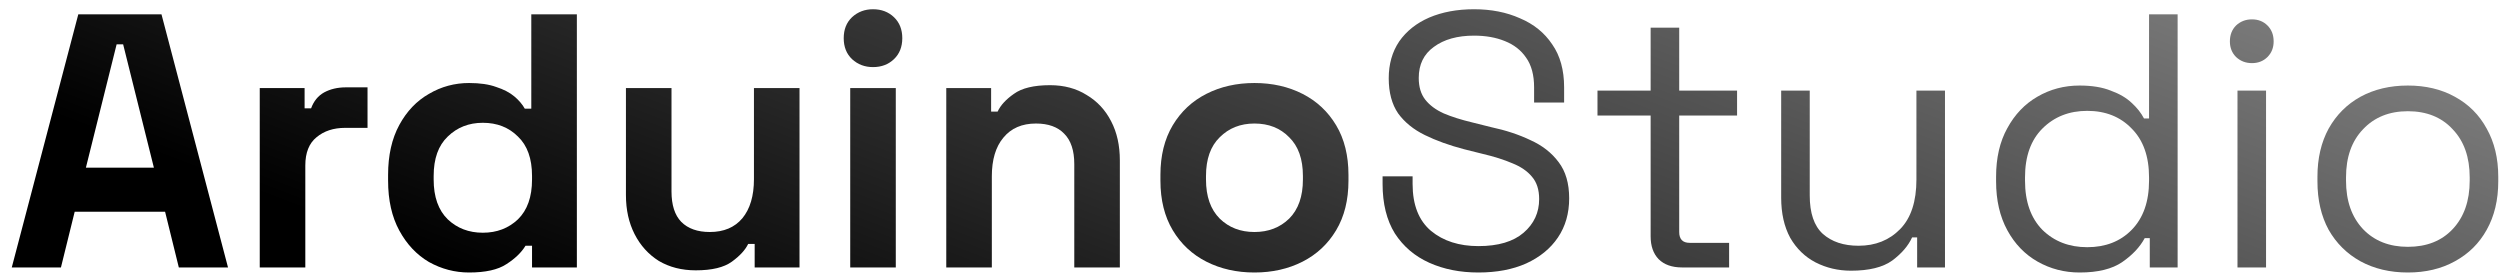
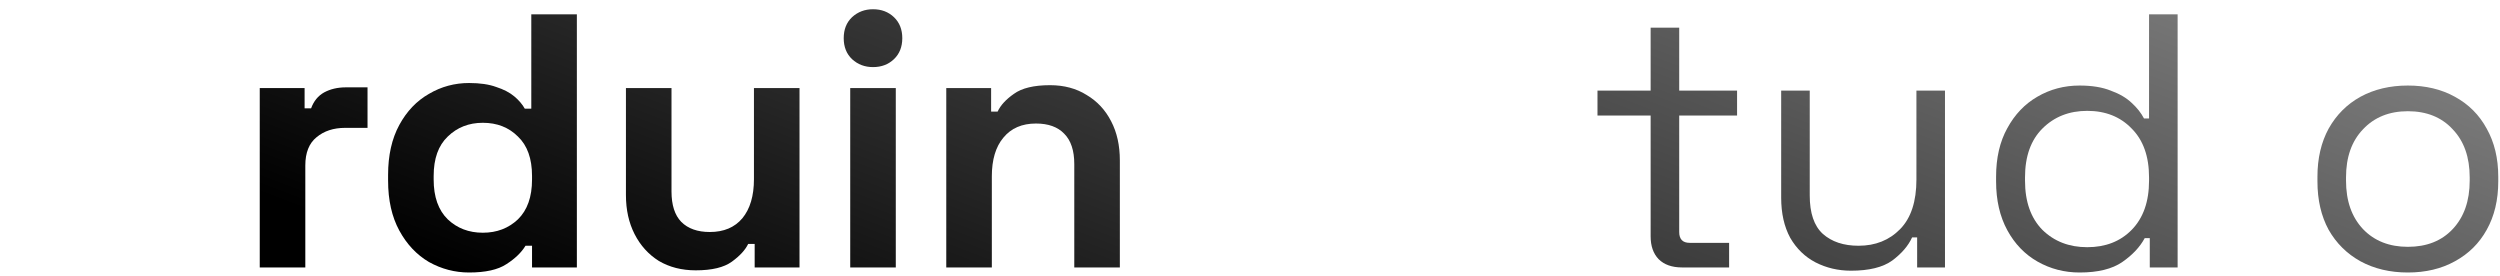
<svg xmlns="http://www.w3.org/2000/svg" width="181" height="20" viewBox="0 0 181 20" fill="none">
-   <path d="M0.852 19.363L5.669 1.036H11.691L16.508 19.363H12.947L11.953 15.331H5.407L4.412 19.363H0.852ZM6.219 12.137H11.141L8.915 3.209H8.444L6.219 12.137Z" fill="url(#paint0_linear_1564_12064)" />
  <path d="M18.806 19.363V6.377H22.053V7.843H22.524C22.716 7.319 23.03 6.935 23.467 6.691C23.921 6.447 24.444 6.324 25.038 6.324H26.609V9.257H24.985C24.148 9.257 23.458 9.484 22.917 9.937C22.376 10.374 22.105 11.055 22.105 11.98V19.363H18.806Z" fill="url(#paint1_linear_1564_12064)" />
  <path d="M33.963 19.729C32.933 19.729 31.965 19.476 31.057 18.97C30.167 18.446 29.451 17.687 28.91 16.692C28.369 15.697 28.098 14.493 28.098 13.079V12.66C28.098 11.246 28.369 10.042 28.91 9.047C29.451 8.052 30.167 7.302 31.057 6.796C31.947 6.272 32.916 6.01 33.963 6.01C34.748 6.01 35.403 6.106 35.927 6.298C36.468 6.473 36.904 6.7 37.236 6.979C37.567 7.258 37.821 7.555 37.995 7.869H38.466V1.036H41.765V19.363H38.519V17.792H38.047C37.751 18.281 37.288 18.726 36.66 19.127C36.049 19.529 35.15 19.729 33.963 19.729ZM34.958 16.849C35.97 16.849 36.817 16.526 37.498 15.881C38.178 15.217 38.519 14.257 38.519 13.001V12.739C38.519 11.482 38.178 10.531 37.498 9.885C36.834 9.222 35.988 8.89 34.958 8.89C33.946 8.89 33.099 9.222 32.418 9.885C31.738 10.531 31.397 11.482 31.397 12.739V13.001C31.397 14.257 31.738 15.217 32.418 15.881C33.099 16.526 33.946 16.849 34.958 16.849Z" fill="url(#paint2_linear_1564_12064)" />
  <path d="M50.371 19.572C49.358 19.572 48.468 19.345 47.7 18.892C46.95 18.42 46.365 17.774 45.946 16.954C45.527 16.134 45.318 15.191 45.318 14.126V6.377H48.617V13.865C48.617 14.842 48.852 15.575 49.324 16.064C49.812 16.553 50.502 16.797 51.392 16.797C52.404 16.797 53.19 16.465 53.748 15.802C54.307 15.121 54.586 14.179 54.586 12.975V6.377H57.885V19.363H54.638V17.661H54.167C53.958 18.097 53.565 18.525 52.989 18.944C52.413 19.363 51.54 19.572 50.371 19.572Z" fill="url(#paint3_linear_1564_12064)" />
  <path d="M61.556 19.363V6.377H64.855V19.363H61.556ZM63.205 4.858C62.612 4.858 62.106 4.666 61.687 4.282C61.285 3.898 61.085 3.392 61.085 2.764C61.085 2.135 61.285 1.629 61.687 1.245C62.106 0.861 62.612 0.669 63.205 0.669C63.816 0.669 64.322 0.861 64.724 1.245C65.125 1.629 65.326 2.135 65.326 2.764C65.326 3.392 65.125 3.898 64.724 4.282C64.322 4.666 63.816 4.858 63.205 4.858Z" fill="url(#paint4_linear_1564_12064)" />
  <path d="M68.51 19.363V6.377H71.757V8.079H72.228C72.438 7.625 72.83 7.197 73.406 6.796C73.982 6.377 74.855 6.167 76.024 6.167C77.037 6.167 77.918 6.403 78.669 6.874C79.437 7.328 80.03 7.965 80.449 8.785C80.868 9.588 81.077 10.531 81.077 11.613V19.363H77.778V11.875C77.778 10.897 77.534 10.164 77.045 9.676C76.574 9.187 75.893 8.943 75.003 8.943C73.991 8.943 73.206 9.283 72.647 9.964C72.088 10.627 71.809 11.561 71.809 12.765V19.363H68.51Z" fill="url(#paint5_linear_1564_12064)" />
-   <path d="M90.822 19.729C89.531 19.729 88.37 19.467 87.34 18.944C86.31 18.42 85.499 17.661 84.905 16.666C84.312 15.671 84.015 14.476 84.015 13.079V12.66C84.015 11.264 84.312 10.068 84.905 9.073C85.499 8.079 86.31 7.319 87.34 6.796C88.37 6.272 89.531 6.01 90.822 6.01C92.114 6.01 93.275 6.272 94.305 6.796C95.334 7.319 96.146 8.079 96.739 9.073C97.333 10.068 97.629 11.264 97.629 12.66V13.079C97.629 14.476 97.333 15.671 96.739 16.666C96.146 17.661 95.334 18.42 94.305 18.944C93.275 19.467 92.114 19.729 90.822 19.729ZM90.822 16.797C91.835 16.797 92.672 16.474 93.336 15.828C93.999 15.165 94.331 14.222 94.331 13.001V12.739C94.331 11.517 93.999 10.583 93.336 9.937C92.69 9.274 91.852 8.943 90.822 8.943C89.81 8.943 88.972 9.274 88.309 9.937C87.646 10.583 87.314 11.517 87.314 12.739V13.001C87.314 14.222 87.646 15.165 88.309 15.828C88.972 16.474 89.81 16.797 90.822 16.797Z" fill="url(#paint6_linear_1564_12064)" />
-   <path d="M107.037 19.729C105.71 19.729 104.523 19.494 103.476 19.022C102.429 18.551 101.6 17.844 100.989 16.902C100.395 15.942 100.099 14.746 100.099 13.315V12.765H102.272V13.315C102.272 14.833 102.717 15.968 103.607 16.718C104.497 17.451 105.64 17.818 107.037 17.818C108.468 17.818 109.559 17.495 110.309 16.849C111.06 16.203 111.435 15.392 111.435 14.414C111.435 13.734 111.261 13.193 110.911 12.791C110.58 12.39 110.109 12.067 109.498 11.822C108.887 11.561 108.171 11.334 107.351 11.142L105.989 10.801C104.925 10.522 103.982 10.182 103.162 9.78C102.341 9.379 101.696 8.855 101.224 8.209C100.771 7.546 100.544 6.7 100.544 5.67C100.544 4.64 100.797 3.75 101.303 2.999C101.827 2.249 102.551 1.673 103.476 1.271C104.419 0.87 105.501 0.669 106.722 0.669C107.962 0.669 109.07 0.887 110.048 1.324C111.042 1.743 111.819 2.371 112.378 3.209C112.954 4.029 113.242 5.068 113.242 6.324V7.424H111.069V6.324C111.069 5.434 110.877 4.719 110.493 4.178C110.126 3.636 109.611 3.235 108.948 2.973C108.302 2.711 107.56 2.58 106.722 2.58C105.518 2.58 104.549 2.851 103.816 3.392C103.083 3.916 102.717 4.666 102.717 5.644C102.717 6.289 102.874 6.813 103.188 7.215C103.502 7.616 103.947 7.948 104.523 8.209C105.099 8.454 105.789 8.672 106.592 8.864L107.953 9.204C109.018 9.431 109.969 9.745 110.807 10.147C111.662 10.531 112.343 11.063 112.849 11.744C113.355 12.407 113.608 13.28 113.608 14.362C113.608 15.444 113.338 16.387 112.797 17.19C112.255 17.993 111.487 18.621 110.493 19.075C109.515 19.511 108.363 19.729 107.037 19.729Z" fill="url(#paint7_linear_1564_12064)" />
  <path d="M121.784 19.363C121.051 19.363 120.484 19.162 120.082 18.761C119.698 18.359 119.506 17.809 119.506 17.111V8.367H115.658V6.56H119.506V2.004H121.575V6.56H125.764V8.367H121.575V16.797C121.575 17.321 121.828 17.582 122.334 17.582H125.188V19.363H121.784Z" fill="url(#paint8_linear_1564_12064)" />
  <path d="M134.01 19.598C133.085 19.598 132.23 19.398 131.444 18.996C130.676 18.595 130.065 18.001 129.611 17.216C129.175 16.413 128.957 15.444 128.957 14.31V6.56H131.025V14.153C131.025 15.427 131.339 16.352 131.968 16.928C132.614 17.504 133.477 17.792 134.56 17.792C135.781 17.792 136.785 17.39 137.571 16.587C138.356 15.785 138.749 14.589 138.749 13.001V6.56H140.817V19.363H138.801V17.19H138.435C138.155 17.801 137.675 18.359 136.995 18.865C136.314 19.354 135.319 19.598 134.01 19.598Z" fill="url(#paint9_linear_1564_12064)" />
  <path d="M150.564 19.729C149.465 19.729 148.453 19.467 147.527 18.944C146.602 18.42 145.869 17.661 145.328 16.666C144.787 15.671 144.517 14.493 144.517 13.132V12.791C144.517 11.43 144.787 10.26 145.328 9.283C145.869 8.288 146.594 7.529 147.501 7.005C148.426 6.464 149.447 6.193 150.564 6.193C151.455 6.193 152.205 6.316 152.816 6.56C153.444 6.787 153.951 7.084 154.335 7.45C154.719 7.799 155.015 8.175 155.225 8.576H155.591V1.036H157.66V19.363H155.644V17.242H155.277C154.928 17.888 154.387 18.464 153.654 18.97C152.921 19.476 151.891 19.729 150.564 19.729ZM151.114 17.897C152.441 17.897 153.514 17.478 154.335 16.64C155.172 15.785 155.591 14.598 155.591 13.079V12.844C155.591 11.325 155.172 10.147 154.335 9.309C153.514 8.454 152.441 8.026 151.114 8.026C149.805 8.026 148.723 8.454 147.868 9.309C147.03 10.147 146.611 11.325 146.611 12.844V13.079C146.611 14.598 147.03 15.785 147.868 16.64C148.723 17.478 149.805 17.897 151.114 17.897Z" fill="url(#paint10_linear_1564_12064)" />
-   <path d="M161.994 19.363V6.56H164.062V19.363H161.994ZM163.041 4.57C162.588 4.57 162.204 4.422 161.889 4.125C161.593 3.828 161.444 3.453 161.444 2.999C161.444 2.528 161.593 2.144 161.889 1.847C162.204 1.551 162.588 1.402 163.041 1.402C163.495 1.402 163.87 1.551 164.167 1.847C164.464 2.144 164.612 2.528 164.612 2.999C164.612 3.453 164.464 3.828 164.167 4.125C163.87 4.422 163.495 4.57 163.041 4.57Z" fill="url(#paint11_linear_1564_12064)" />
  <path d="M174.329 19.729C173.037 19.729 171.894 19.459 170.899 18.918C169.921 18.377 169.153 17.617 168.595 16.64C168.054 15.645 167.783 14.476 167.783 13.132V12.791C167.783 11.465 168.054 10.304 168.595 9.309C169.153 8.314 169.921 7.546 170.899 7.005C171.894 6.464 173.037 6.193 174.329 6.193C175.62 6.193 176.755 6.464 177.732 7.005C178.727 7.546 179.495 8.314 180.036 9.309C180.595 10.304 180.874 11.465 180.874 12.791V13.132C180.874 14.476 180.595 15.645 180.036 16.64C179.495 17.617 178.727 18.377 177.732 18.918C176.755 19.459 175.62 19.729 174.329 19.729ZM174.329 17.87C175.69 17.87 176.772 17.443 177.575 16.587C178.395 15.715 178.806 14.545 178.806 13.079V12.844C178.806 11.377 178.395 10.217 177.575 9.361C176.772 8.489 175.69 8.052 174.329 8.052C172.985 8.052 171.902 8.489 171.082 9.361C170.262 10.217 169.852 11.377 169.852 12.844V13.079C169.852 14.545 170.262 15.715 171.082 16.587C171.902 17.443 172.985 17.87 174.329 17.87Z" fill="url(#paint12_linear_1564_12064)" />
  <defs>
    <linearGradient id="paint0_linear_1564_12064" x1="0.852" y1="7.212" x2="48.314" y2="-117.404" gradientUnits="userSpaceOnUse">
      <stop />
      <stop offset="1" stop-opacity="0" />
    </linearGradient>
    <linearGradient id="paint1_linear_1564_12064" x1="0.852" y1="7.212" x2="48.314" y2="-117.404" gradientUnits="userSpaceOnUse">
      <stop />
      <stop offset="1" stop-opacity="0" />
    </linearGradient>
    <linearGradient id="paint2_linear_1564_12064" x1="0.852" y1="7.212" x2="48.314" y2="-117.404" gradientUnits="userSpaceOnUse">
      <stop />
      <stop offset="1" stop-opacity="0" />
    </linearGradient>
    <linearGradient id="paint3_linear_1564_12064" x1="0.852" y1="7.212" x2="48.314" y2="-117.404" gradientUnits="userSpaceOnUse">
      <stop />
      <stop offset="1" stop-opacity="0" />
    </linearGradient>
    <linearGradient id="paint4_linear_1564_12064" x1="0.852" y1="7.212" x2="48.314" y2="-117.404" gradientUnits="userSpaceOnUse">
      <stop />
      <stop offset="1" stop-opacity="0" />
    </linearGradient>
    <linearGradient id="paint5_linear_1564_12064" x1="0.852" y1="7.212" x2="48.314" y2="-117.404" gradientUnits="userSpaceOnUse">
      <stop />
      <stop offset="1" stop-opacity="0" />
    </linearGradient>
    <linearGradient id="paint6_linear_1564_12064" x1="0.852" y1="7.212" x2="48.314" y2="-117.404" gradientUnits="userSpaceOnUse">
      <stop />
      <stop offset="1" stop-opacity="0" />
    </linearGradient>
    <linearGradient id="paint7_linear_1564_12064" x1="0.852" y1="7.212" x2="48.314" y2="-117.404" gradientUnits="userSpaceOnUse">
      <stop />
      <stop offset="1" stop-opacity="0" />
    </linearGradient>
    <linearGradient id="paint8_linear_1564_12064" x1="0.852" y1="7.212" x2="48.314" y2="-117.404" gradientUnits="userSpaceOnUse">
      <stop />
      <stop offset="1" stop-opacity="0" />
    </linearGradient>
    <linearGradient id="paint9_linear_1564_12064" x1="0.852" y1="7.212" x2="48.314" y2="-117.404" gradientUnits="userSpaceOnUse">
      <stop />
      <stop offset="1" stop-opacity="0" />
    </linearGradient>
    <linearGradient id="paint10_linear_1564_12064" x1="0.852" y1="7.212" x2="48.314" y2="-117.404" gradientUnits="userSpaceOnUse">
      <stop />
      <stop offset="1" stop-opacity="0" />
    </linearGradient>
    <linearGradient id="paint11_linear_1564_12064" x1="0.852" y1="7.212" x2="48.314" y2="-117.404" gradientUnits="userSpaceOnUse">
      <stop />
      <stop offset="1" stop-opacity="0" />
    </linearGradient>
    <linearGradient id="paint12_linear_1564_12064" x1="0.852" y1="7.212" x2="48.314" y2="-117.404" gradientUnits="userSpaceOnUse">
      <stop />
      <stop offset="1" stop-opacity="0" />
    </linearGradient>
  </defs>
</svg>